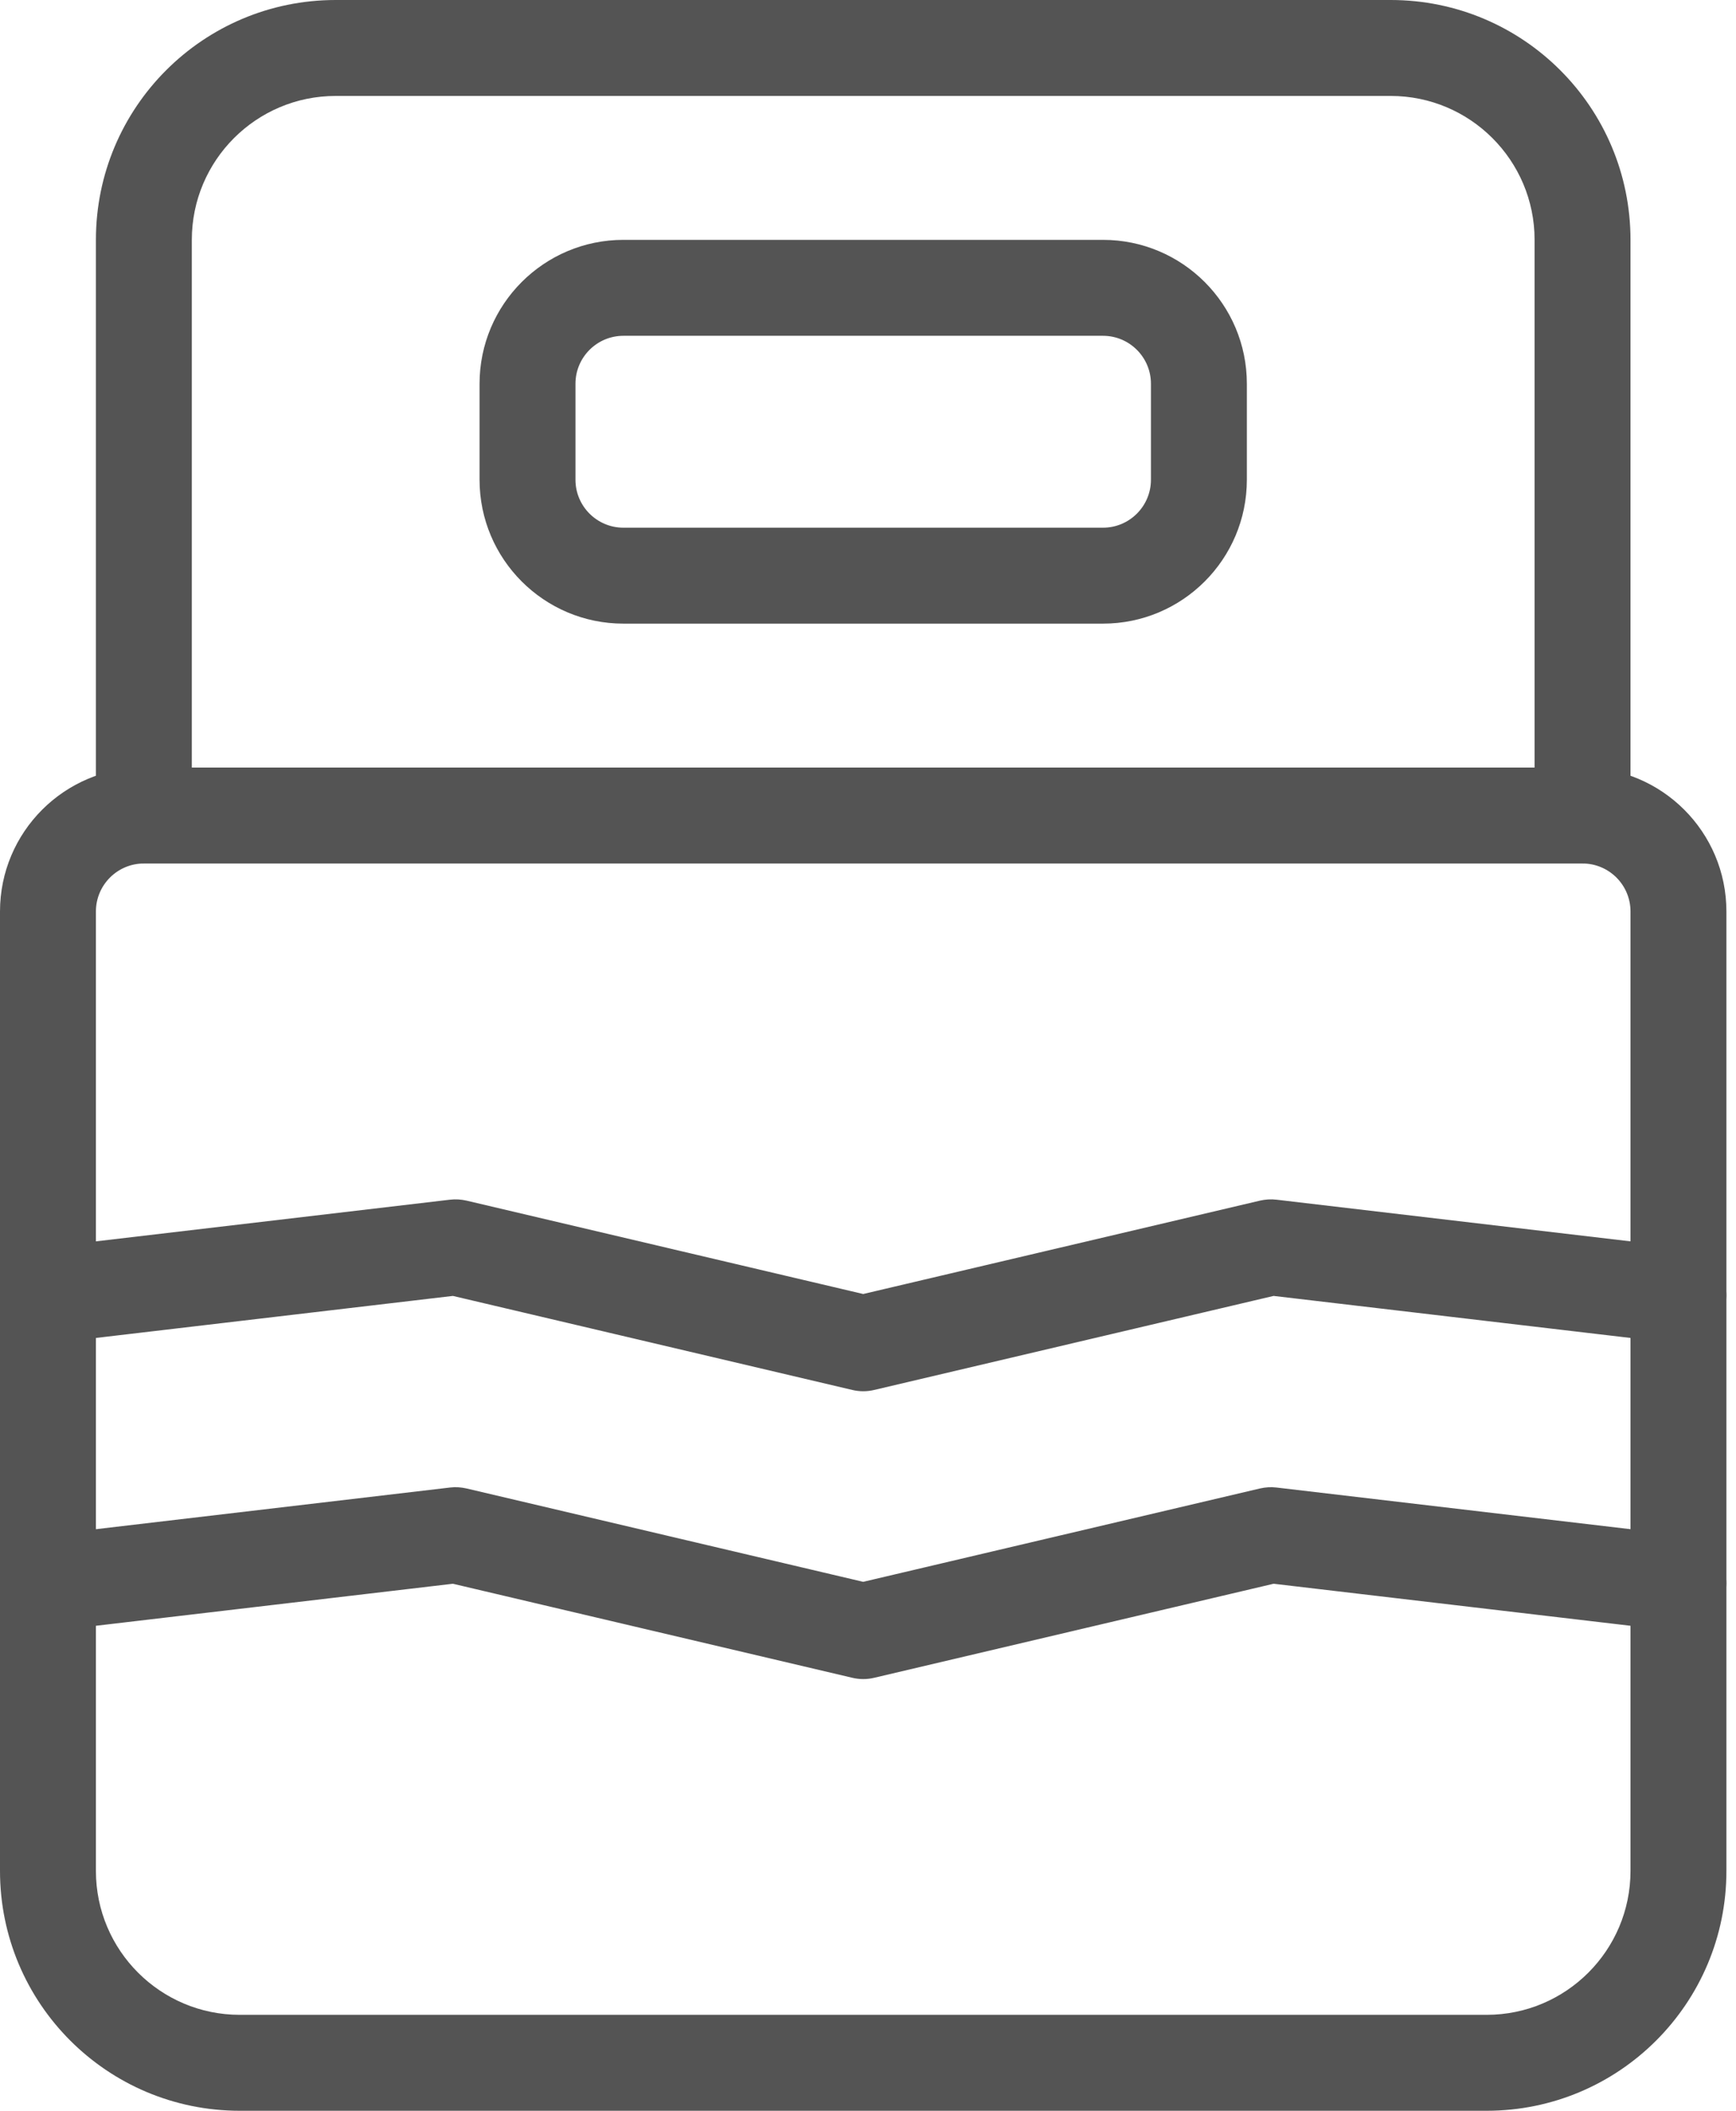
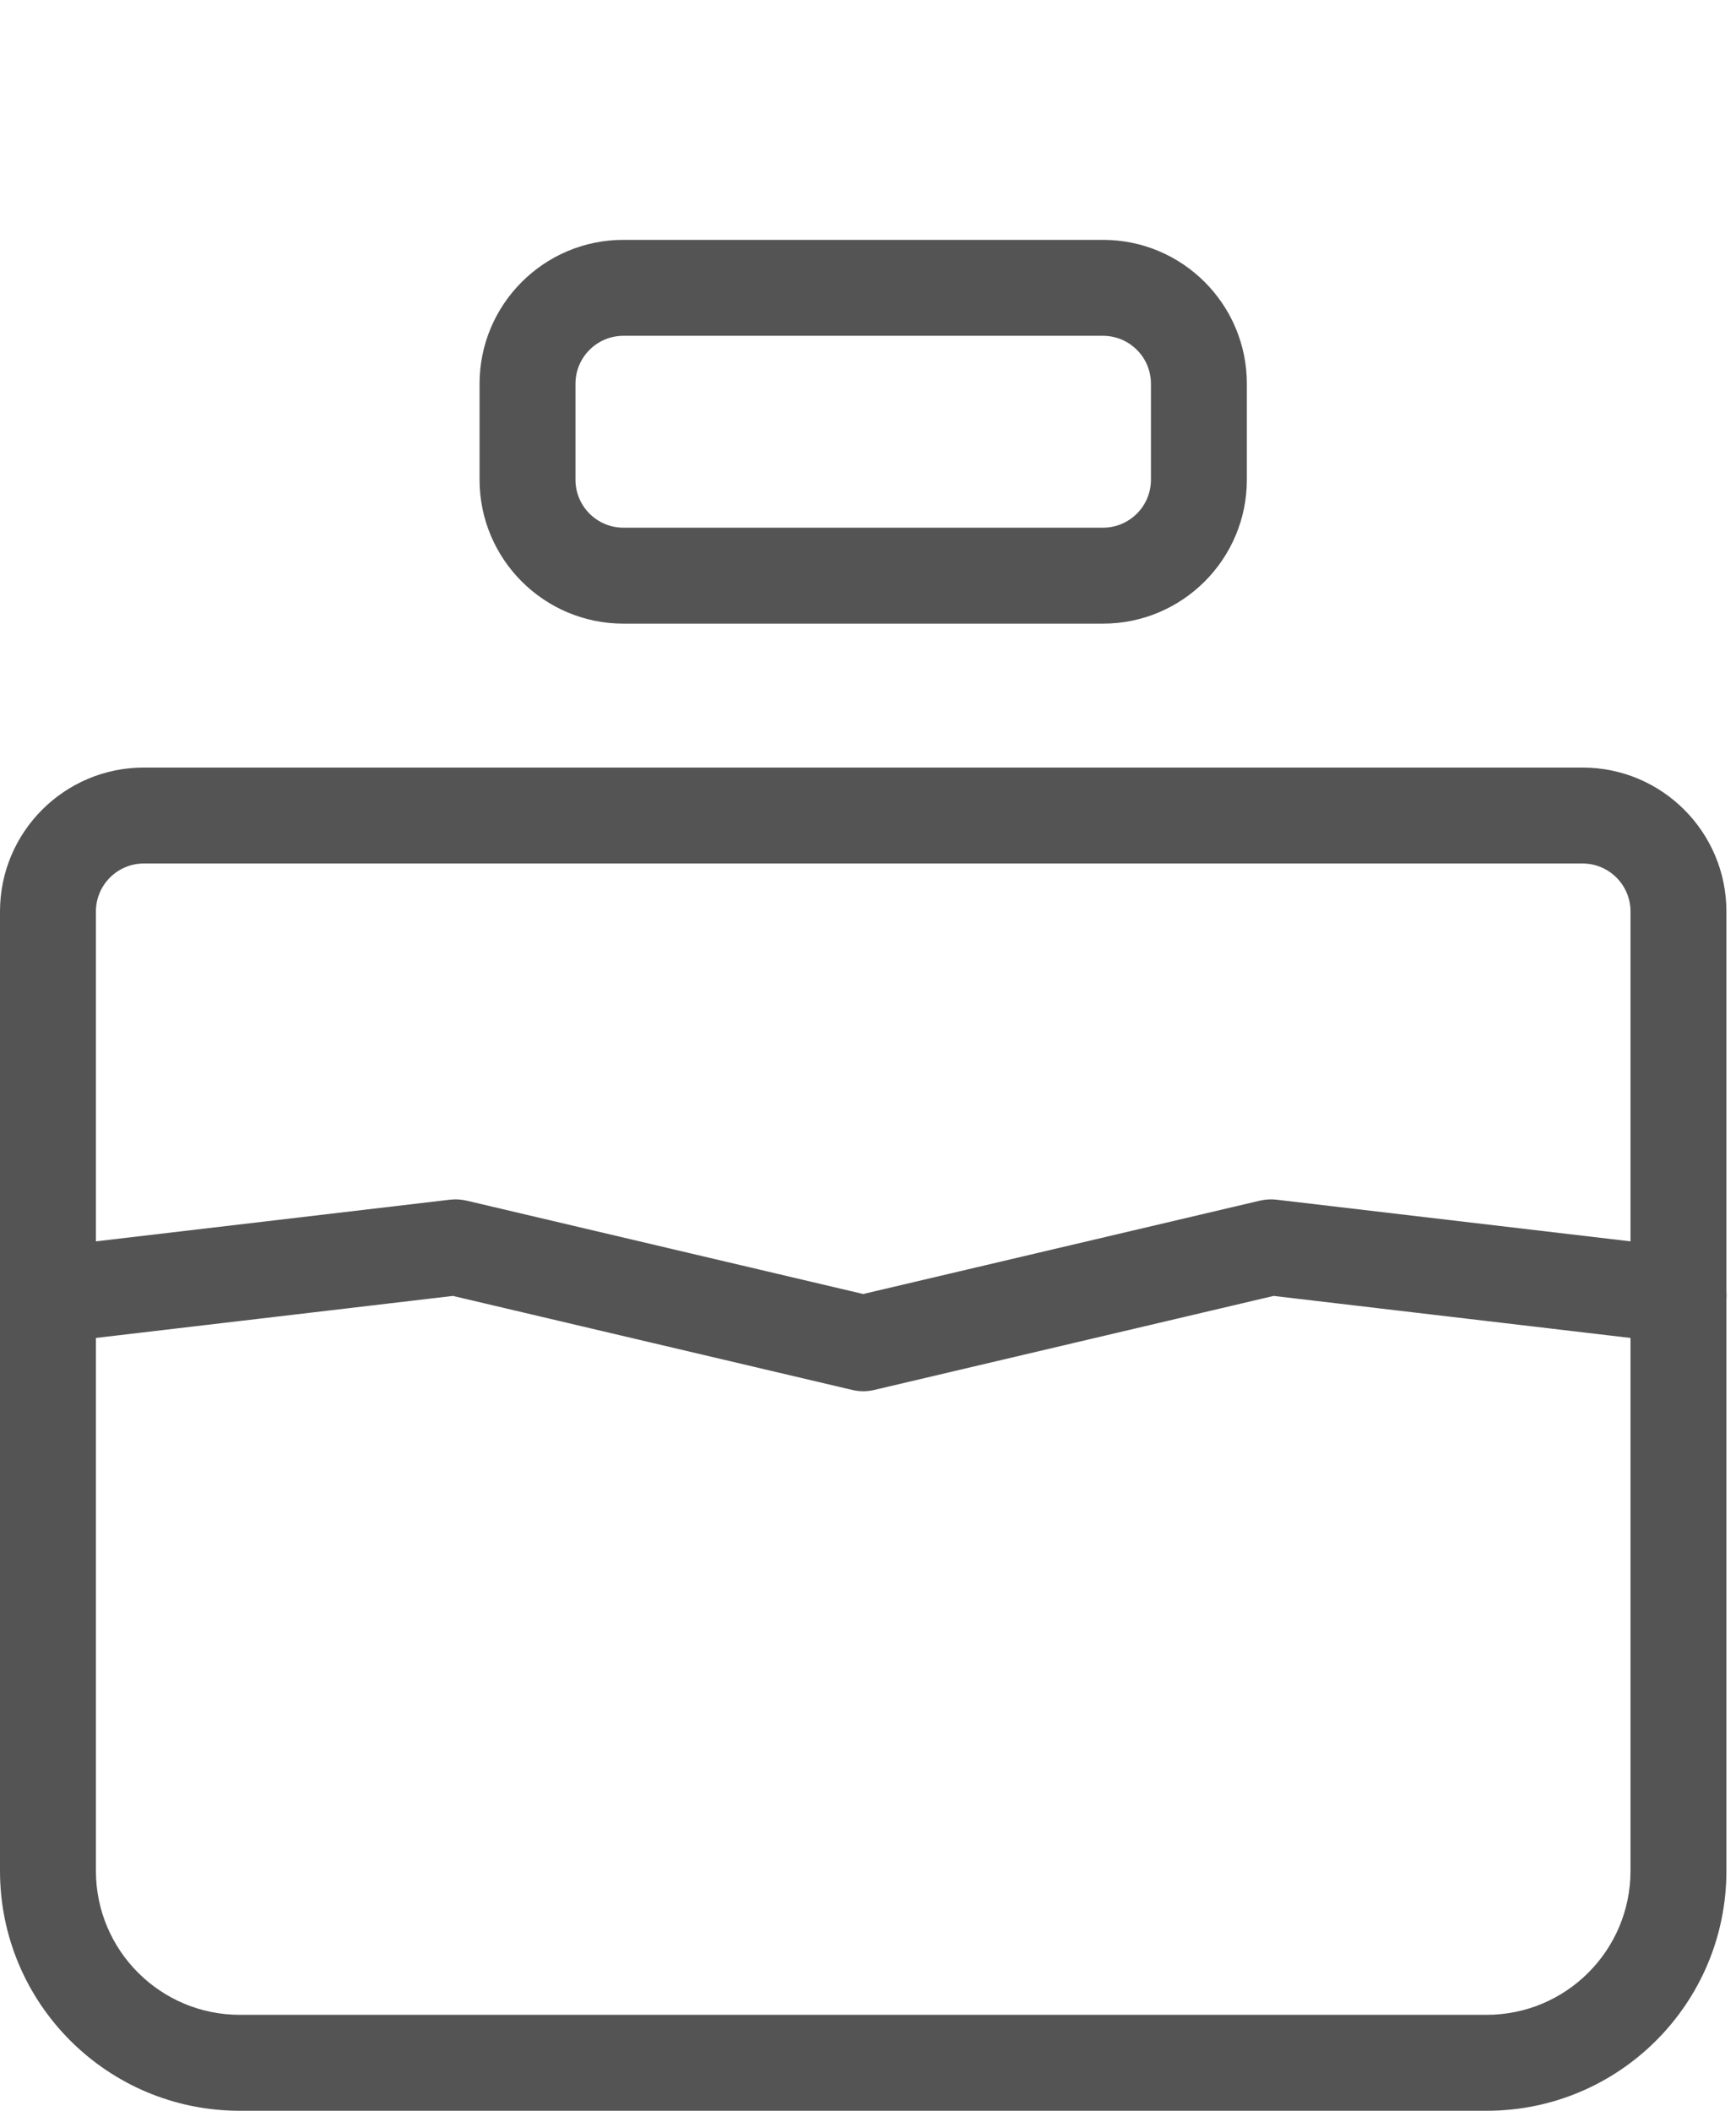
<svg xmlns="http://www.w3.org/2000/svg" fill="#545454" height="22" preserveAspectRatio="xMidYMid meet" version="1" viewBox="3.0 1.0 18.1 22.0" width="18.1" zoomAndPan="magnify">
  <g fill-rule="evenodd" id="change1_1">
-     <path d="M4,3.5c0,-1.381 1.119,-2.5 2.5,-2.5h11c1.381,0 2.5,1.119 2.5,2.5v6c0,0.276 -0.224,0.5 -0.5,0.5h-15c-0.276,0 -0.5,-0.224 -0.5,-0.5v-6Zm2.5,-1.5c-0.828,0 -1.5,0.672 -1.5,1.5v5.5h14v-5.5c0,-0.828 -0.672,-1.5 -1.5,-1.5h-11Z" />
    <path d="M8,5c0,-0.828 0.672,-1.5 1.5,-1.5h5c0.828,0 1.5,0.672 1.5,1.5v1c0,0.828 -0.672,1.5 -1.5,1.5h-5c-0.828,0 -1.5,-0.672 -1.5,-1.5v-1Zm1.5,-0.5c-0.276,0 -0.5,0.224 -0.5,0.5v1c0,0.276 0.224,0.5 0.5,0.5h5c0.276,0 0.5,-0.224 0.5,-0.5v-1c0,-0.276 -0.224,-0.5 -0.5,-0.5h-5Z" />
    <path d="M3,20.5c0,1.381 1.119,2.5 2.5,2.5h13c1.381,0 2.5,-1.119 2.5,-2.5v-10c0,-0.828 -0.672,-1.5 -1.5,-1.5h-15c-0.828,0 -1.5,0.672 -1.5,1.5v10Zm2.5,1.5c-0.828,0 -1.5,-0.672 -1.5,-1.5v-10c0,-0.276 0.224,-0.5 0.5,-0.5h15c0.276,0 0.5,0.224 0.5,0.5v10c0,0.828 -0.672,1.5 -1.5,1.5h-13Z" />
    <path d="M11.886,15.487c0.075,0.018 0.154,0.018 0.229,0l4.164,-0.98l4.163,0.49c0.274,0.032 0.523,-0.164 0.555,-0.438c0.032,-0.274 -0.164,-0.523 -0.438,-0.555l-4.25,-0.5c-0.058,-0.007 -0.116,-0.003 -0.173,0.01l-4.136,0.973l-4.135,-0.973c-0.057,-0.013 -0.115,-0.017 -0.173,-0.01l-4.25,0.5c-0.274,0.032 -0.47,0.281 -0.438,0.555c0.032,0.274 0.281,0.47 0.555,0.438l4.163,-0.49l4.164,0.98Z" />
-     <path d="M11.886,18.487c0.075,0.018 0.154,0.018 0.229,0l4.164,-0.98l4.163,0.49c0.274,0.032 0.523,-0.164 0.555,-0.438c0.032,-0.274 -0.164,-0.523 -0.438,-0.555l-4.25,-0.5c-0.058,-0.007 -0.116,-0.003 -0.173,0.01l-4.136,0.973l-4.135,-0.973c-0.057,-0.013 -0.115,-0.017 -0.173,-0.01l-4.25,0.5c-0.274,0.032 -0.47,0.281 -0.438,0.555c0.032,0.274 0.281,0.47 0.555,0.438l4.163,-0.49l4.164,0.98Z" />
  </g>
</svg>